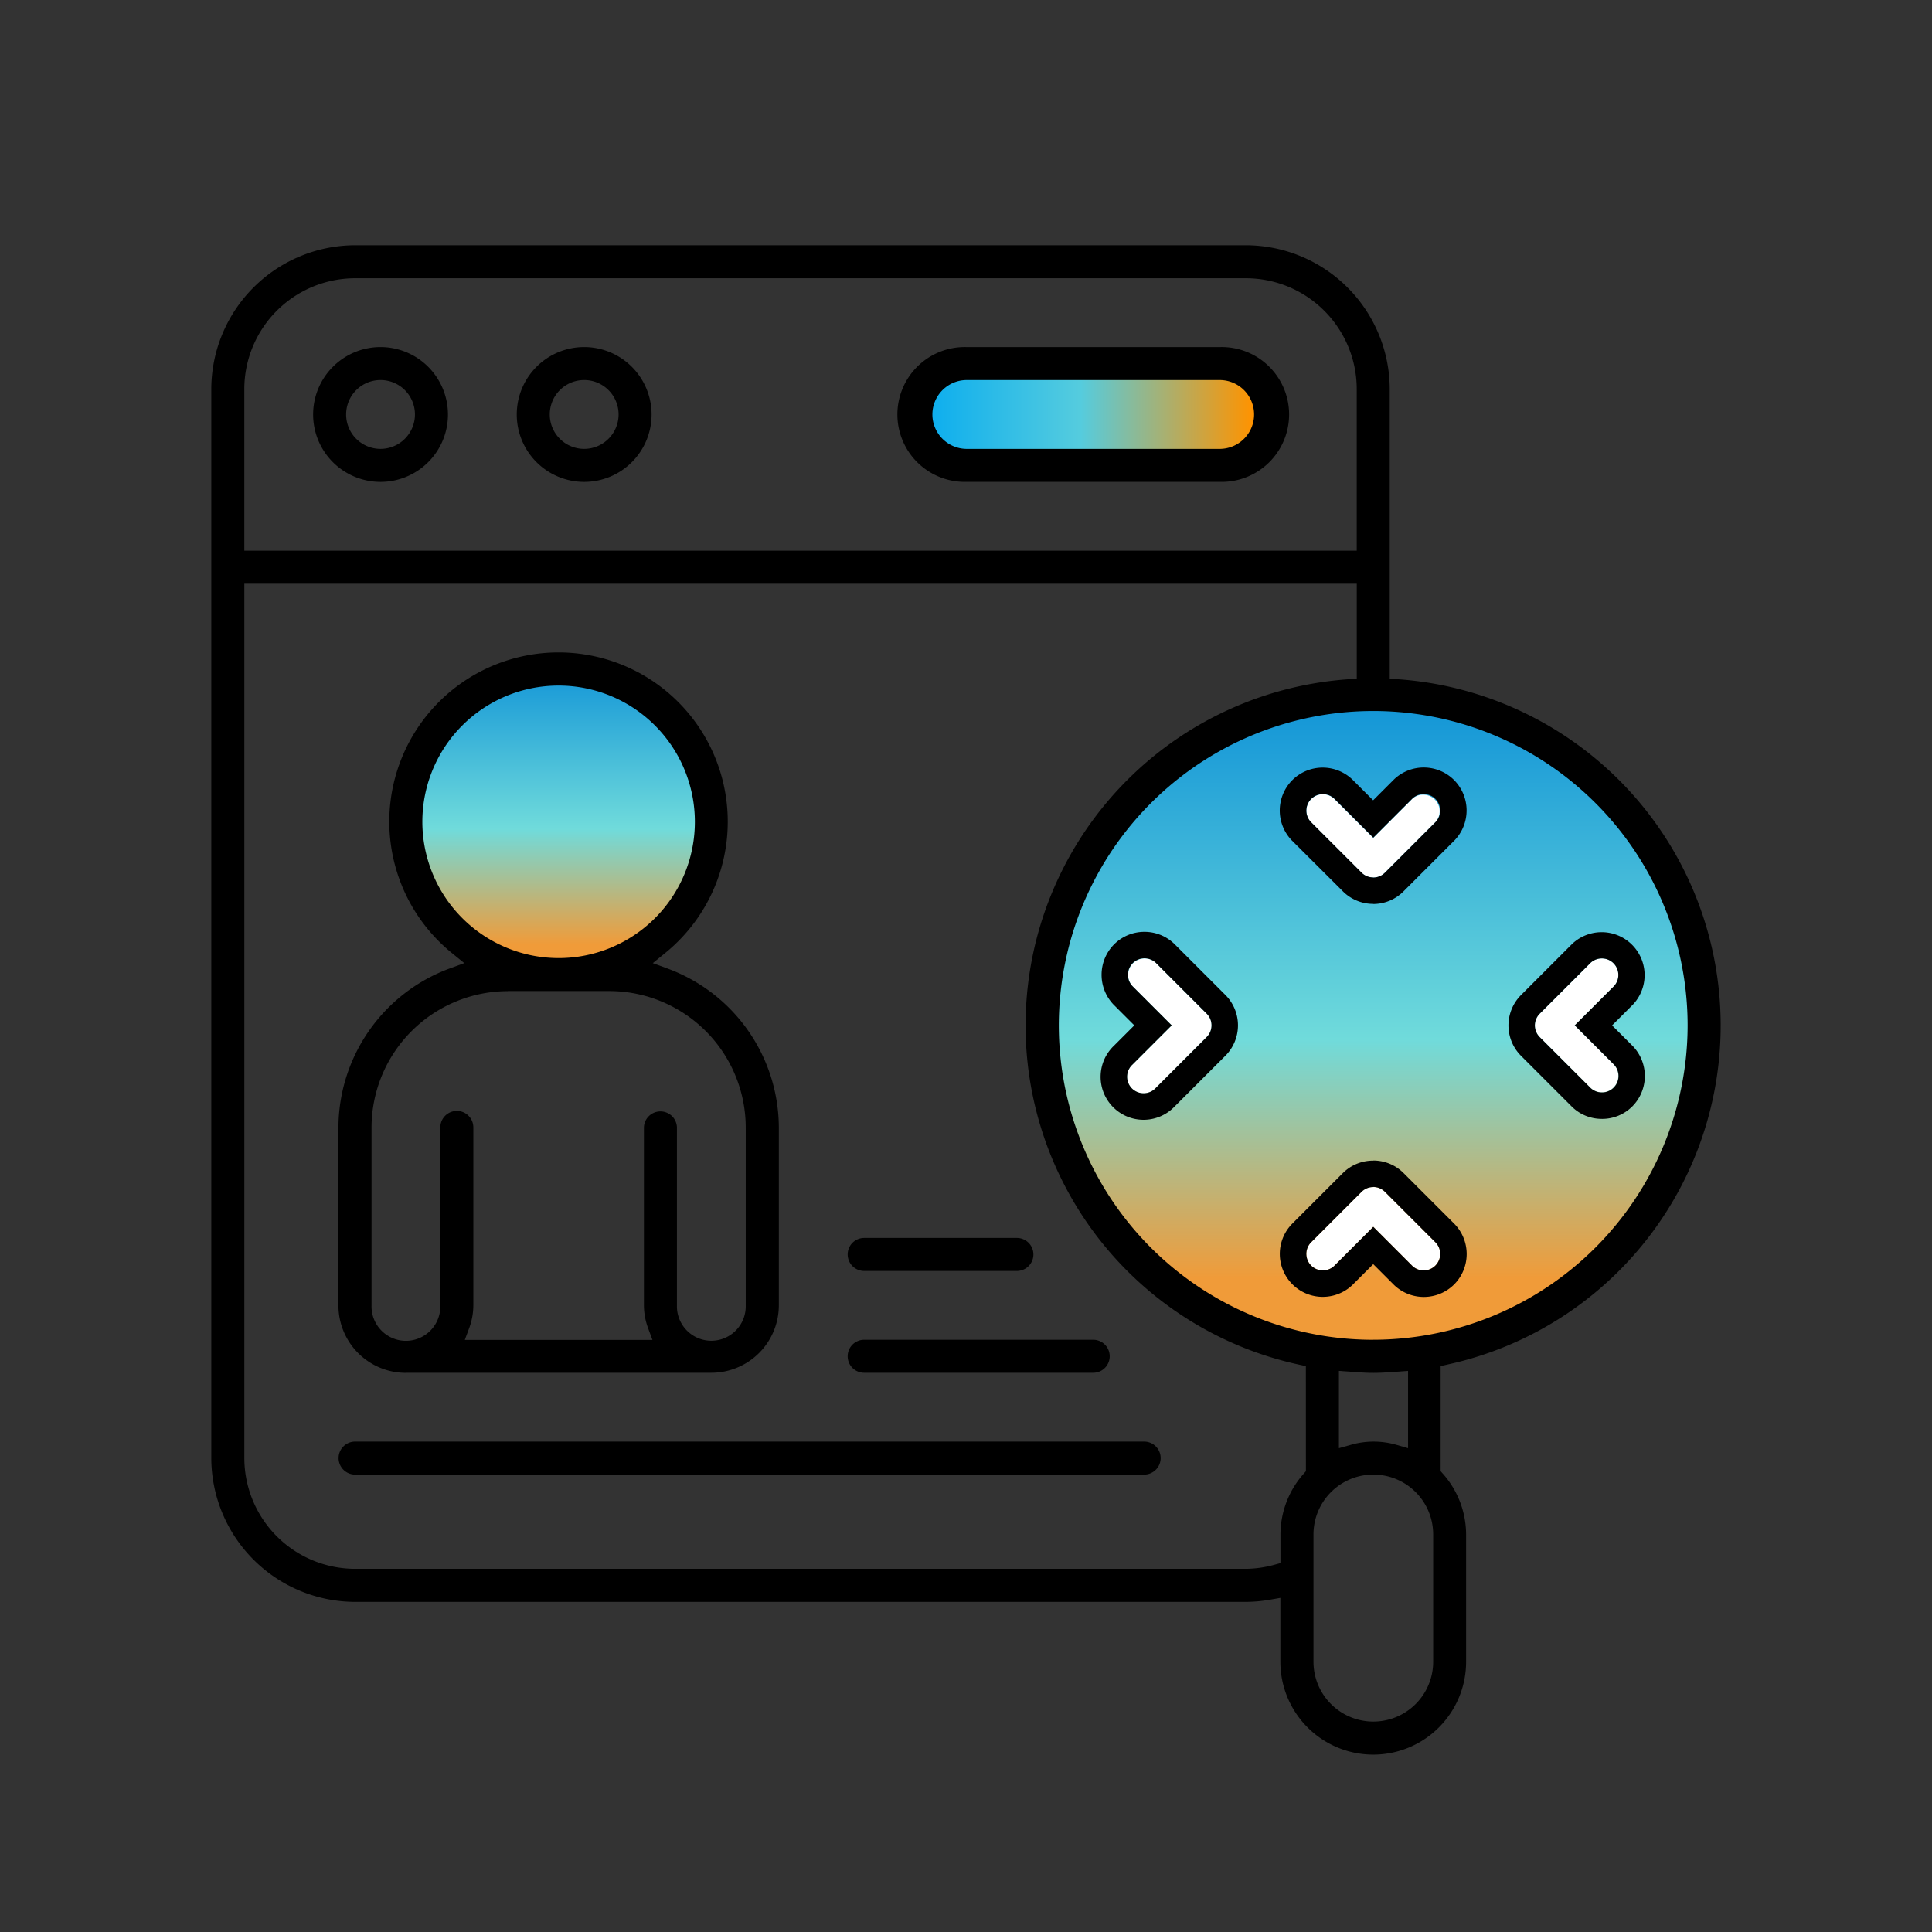
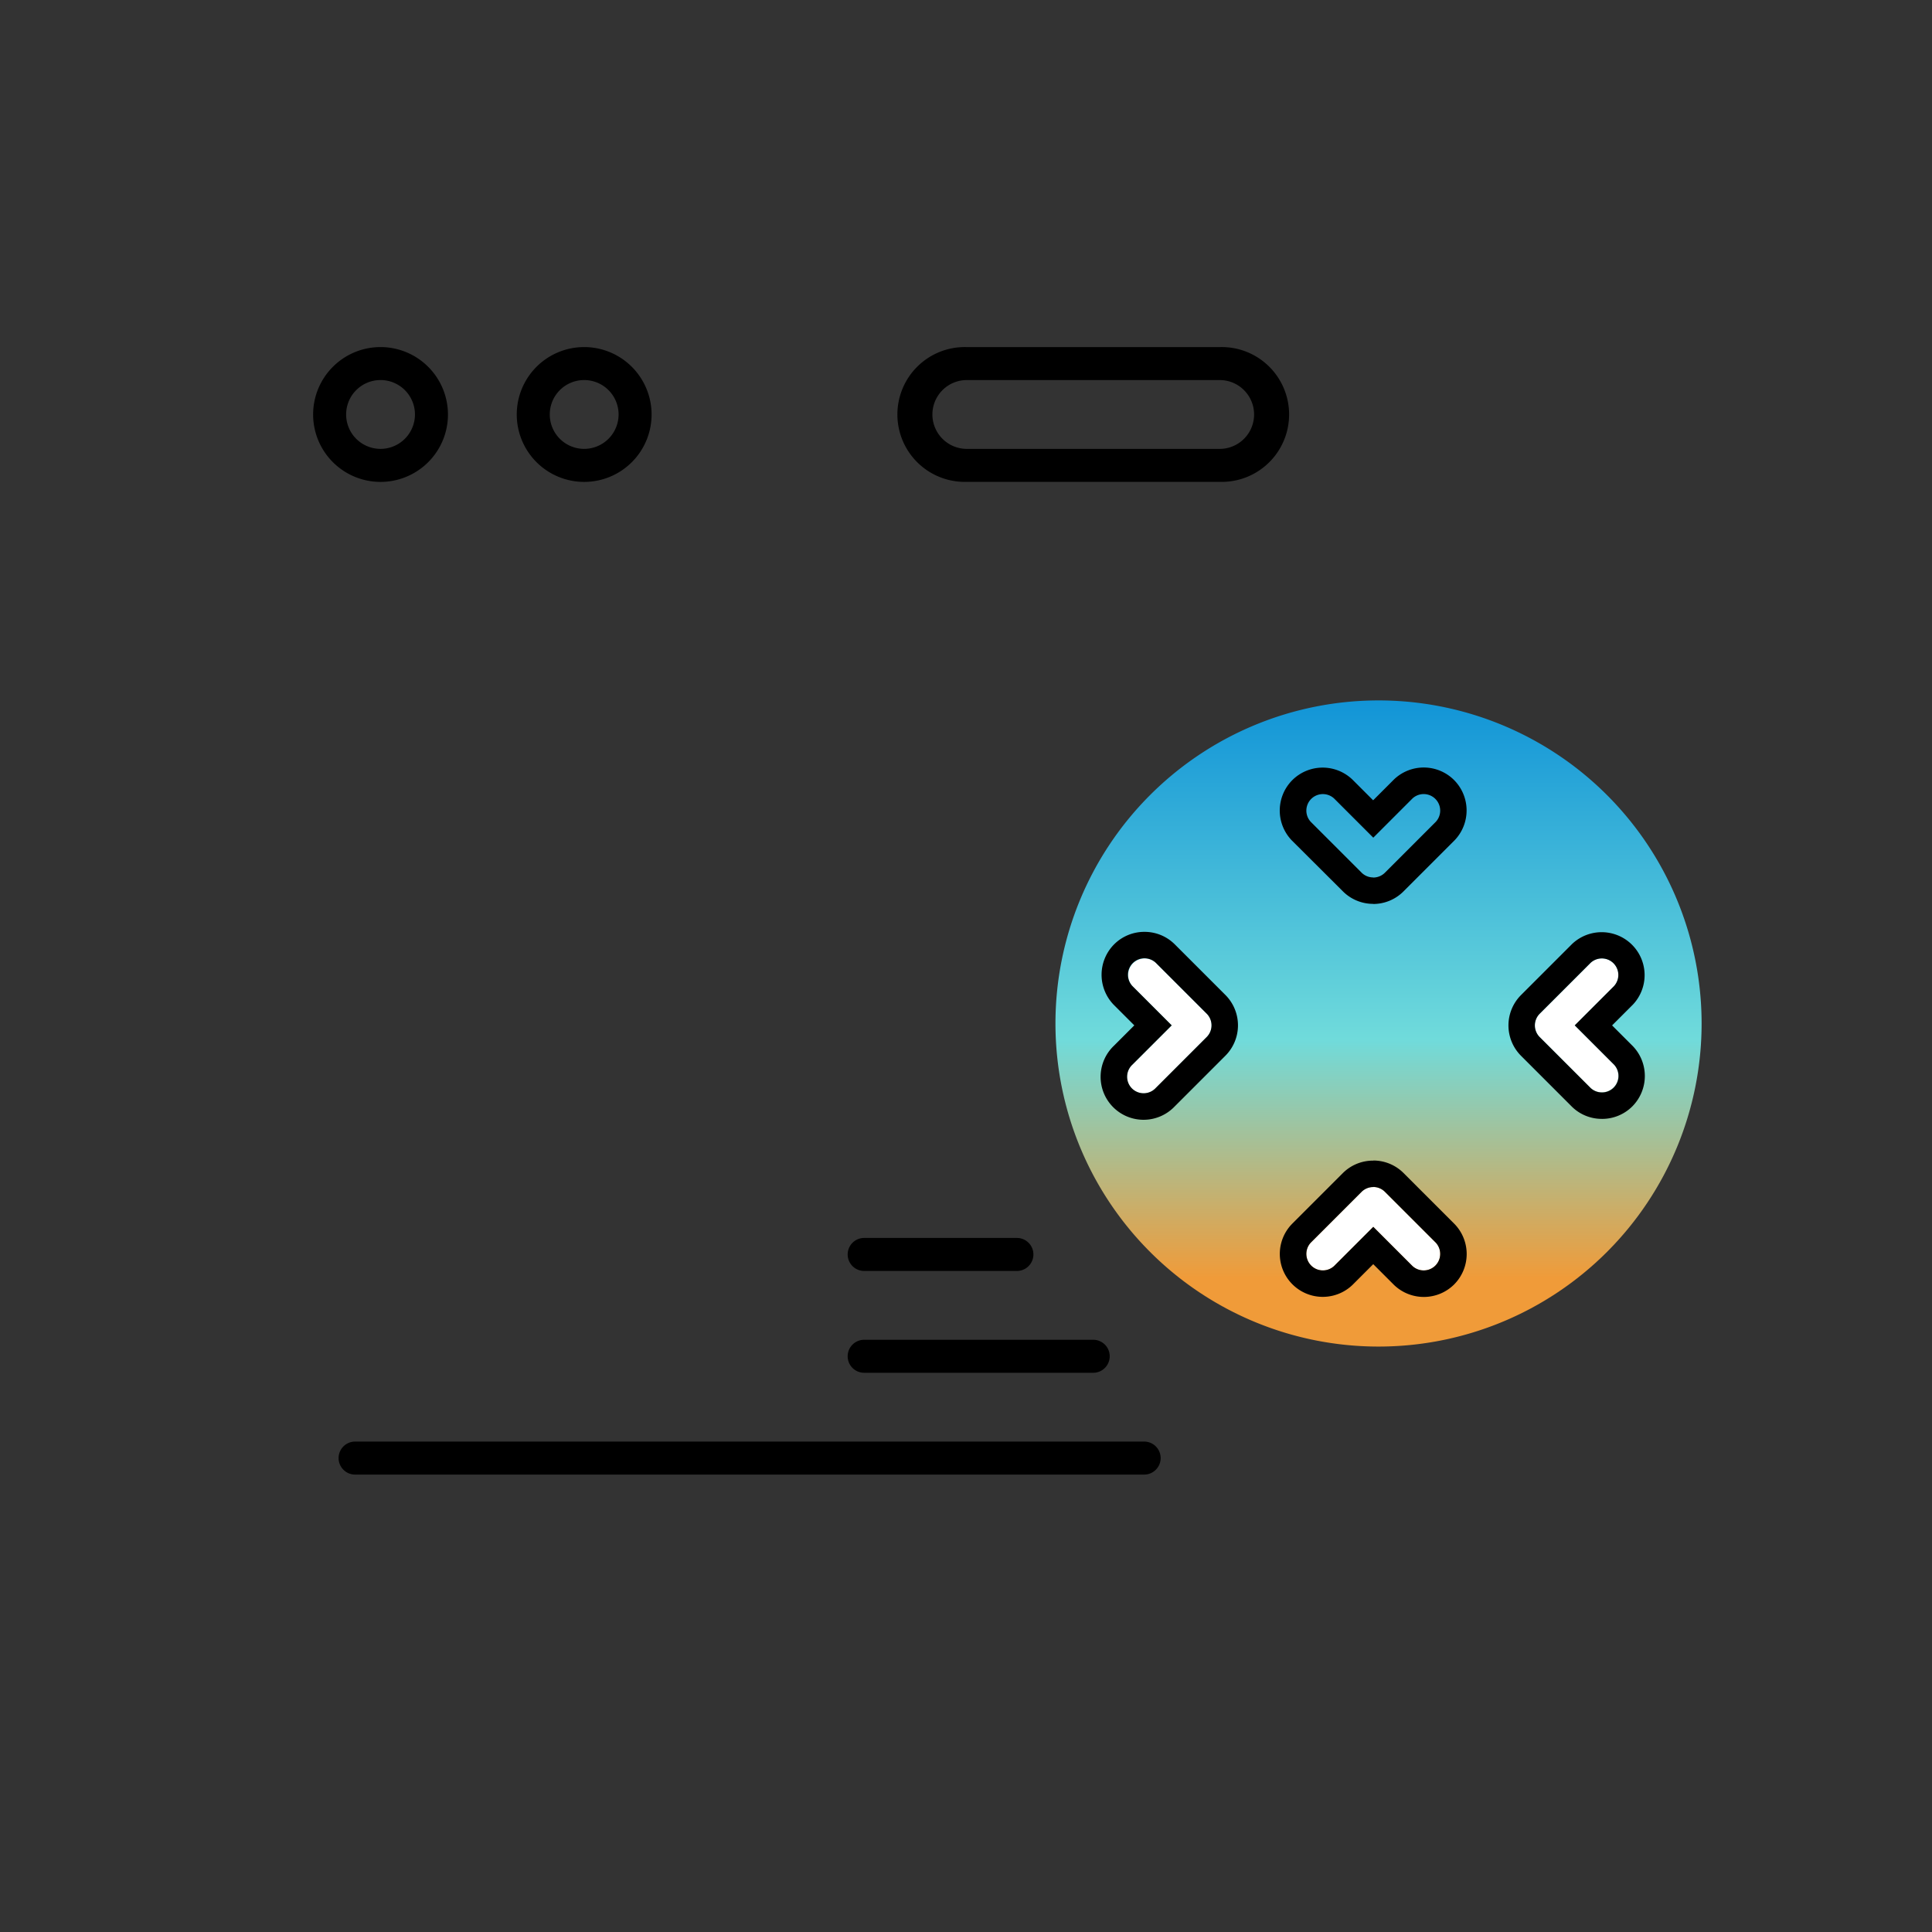
<svg xmlns="http://www.w3.org/2000/svg" width="95" height="95" viewBox="0 0 95 95">
  <rect x="0" y="0" width="95" height="95" fill="#333333" stroke="none" />
  <defs>
    <clipPath id="clip-path">
      <rect id="Rectangle_10819" data-name="Rectangle 10819" width="95" height="95" fill="#fff" stroke="#707070" stroke-width="1" />
    </clipPath>
    <linearGradient id="linear-gradient" x1="0.022" y1="0.5" x2="0.973" y2="0.5" gradientUnits="objectBoundingBox">
      <stop offset="0" stop-color="#0daeee" />
      <stop offset="0.467" stop-color="#55ccde" />
      <stop offset="1" stop-color="#ff9300" />
    </linearGradient>
    <linearGradient id="linear-gradient-2" x1="0.5" x2="0.5" y2="0.892" gradientUnits="objectBoundingBox">
      <stop offset="0" stop-color="#1194d7" />
      <stop offset="0.588" stop-color="#70dbdb" />
      <stop offset="1" stop-color="#f09b39" />
    </linearGradient>
    <clipPath id="clip-path-2">
      <rect id="Rectangle_11447" data-name="Rectangle 11447" width="74.218" height="74.215" fill="none" />
    </clipPath>
  </defs>
  <g id="product-f-icon-9" clip-path="url(#clip-path)">
    <g id="Group_74315" data-name="Group 74315" transform="translate(-1587.614 -178.96)">
-       <rect id="Rectangle_11448" data-name="Rectangle 11448" width="16.683" height="4.024" rx="2.012" transform="translate(1632.966 197.128)" fill="url(#linear-gradient)" />
      <path id="Path_56319" data-name="Path 56319" d="M72.963,38.27A15.886,15.886,0,1,1,57.076,22.384,15.886,15.886,0,0,1,72.963,38.27" transform="translate(1598.322 191.017)" fill="url(#linear-gradient-2)" />
-       <path id="Path_56320" data-name="Path 56320" d="M56.684,30.131a7.747,7.747,0,1,1-7.747-7.747,7.747,7.747,0,0,1,7.747,7.747" transform="translate(1566.232 189.219)" fill="url(#linear-gradient-2)" />
      <g id="Group_74264" data-name="Group 74264" transform="translate(1598.005 191.02)">
        <g id="Group_74263" data-name="Group 74263" clip-path="url(#clip-path-2)">
          <path id="Path_56307" data-name="Path 56307" d="M37.447,34.132a3.315,3.315,0,1,0,3.315,3.315,3.318,3.318,0,0,0-3.315-3.315m0,5.006a1.692,1.692,0,1,1,1.692-1.692,1.694,1.694,0,0,1-1.692,1.692" transform="translate(-29.126 -29.126)" />
          <path id="Path_56308" data-name="Path 56308" d="M105.711,34.132a3.315,3.315,0,1,0,3.315,3.315,3.318,3.318,0,0,0-3.315-3.315m0,5.006a1.692,1.692,0,1,1,1.692-1.692,1.694,1.694,0,0,1-1.692,1.692" transform="translate(-87.377 -29.126)" />
          <path id="Path_56309" data-name="Path 56309" d="M246.222,34.132H233.706a3.315,3.315,0,1,0,0,6.629h12.516a3.315,3.315,0,1,0,0-6.629m0,5.006H233.706a1.692,1.692,0,0,1,0-3.383h12.516a1.692,1.692,0,0,1,0,3.383" transform="translate(-196.598 -29.126)" />
-           <path id="Path_56310" data-name="Path 56310" d="M69.209,26.285A17.069,17.069,0,0,0,58.355,21.34l-.409-.029V7.07A7.088,7.088,0,0,0,50.876,0H7.071A7.088,7.088,0,0,0,0,7.07V59.637a7.088,7.088,0,0,0,7.07,7.07H50.876a7.126,7.126,0,0,0,1.176-.106l.516-.09v3.14a4.566,4.566,0,0,0,9.133,0V63.391a4.521,4.521,0,0,0-1.141-2.985l-.111-.125v-5.17l.346-.076a17.066,17.066,0,0,0,8.414-28.751M1.624,7.07A5.453,5.453,0,0,1,7.071,1.623H50.876A5.453,5.453,0,0,1,56.323,7.07v7.95H1.624Zm52.2,53.212-.111.125a4.52,4.52,0,0,0-1.141,2.986V64.8l-.324.089a5.433,5.433,0,0,1-1.362.192H7.071a5.452,5.452,0,0,1-5.446-5.446V16.642h54.7v4.669l-.409.029a17.066,17.066,0,0,0-2.44,33.7l.346.076Zm6.258,9.368a2.943,2.943,0,1,1-5.886,0V63.391a2.943,2.943,0,1,1,5.886,0Zm-4.635-10.5v-3.8l.6.043c.376.028.731.054,1.1.054s.72-.026,1.1-.054l.6-.043v3.8l-.563-.163a4.047,4.047,0,0,0-2.258,0Zm1.692-5.33h0A15.459,15.459,0,1,1,72.593,38.359,15.477,15.477,0,0,1,57.134,53.818" transform="translate(-0.001)" />
-           <path id="Path_56311" data-name="Path 56311" d="M45.982,171.893H61a3.319,3.319,0,0,0,3.315-3.315v-8.761a8.36,8.36,0,0,0-5.469-7.8l-.729-.267.6-.489a8.321,8.321,0,1,0-10.47,0l.6.488-.728.267a8.362,8.362,0,0,0-5.459,7.806v8.76a3.314,3.314,0,0,0,3.315,3.315m.811-27.095h0a6.7,6.7,0,1,1,6.7,6.7,6.706,6.706,0,0,1-6.7-6.7m4.194,8.321h5.007a6.717,6.717,0,0,1,6.7,6.7v8.762a1.692,1.692,0,1,1-3.383,0v-8.761a.812.812,0,0,0-1.623,0v8.761a3.256,3.256,0,0,0,.2,1.1l.219.593H48.874l.219-.593a3.259,3.259,0,0,0,.2-1.1v-8.757a.811.811,0,1,0-1.623,0v8.761a1.692,1.692,0,1,1-3.383,0v-8.762a6.717,6.717,0,0,1,6.7-6.7" transform="translate(-36.409 -116.451)" />
          <path id="Path_56312" data-name="Path 56312" d="M42.666,401.863a.812.812,0,0,0,.811.811h38.8a.811.811,0,1,0,0-1.623h-38.8a.812.812,0,0,0-.811.812" transform="translate(-36.408 -342.226)" />
          <path id="Path_56313" data-name="Path 56313" d="M213.326,367.732a.812.812,0,0,0,.812.811H225.4a.811.811,0,0,0,0-1.623H214.138a.812.812,0,0,0-.812.812" transform="translate(-182.036 -313.101)" />
          <path id="Path_56314" data-name="Path 56314" d="M214.138,334.41h7.51a.811.811,0,1,0,0-1.623h-7.51a.811.811,0,1,0,0,1.623" transform="translate(-182.036 -283.975)" />
          <path id="Path_56316" data-name="Path 56316" d="M308.488,239.262a.812.812,0,0,0-1.145,1.15l1.924,1.924-1.93,1.929a.812.812,0,1,0,1.142,1.153l2.509-2.509a.813.813,0,0,0,0-1.147Z" transform="translate(-262.042 -203.977)" fill="#fff" />
          <path id="Path_56316_-_Outline" data-name="Path 56316 - Outline" d="M307.926,239.038a.81.81,0,0,0-.584,1.374l1.924,1.924-1.93,1.929a.812.812,0,1,0,1.142,1.153l2.509-2.509a.813.813,0,0,0,0-1.147l-2.5-2.5a.809.809,0,0,0-.561-.224m0-1.3a2.1,2.1,0,0,1,1.461.585l.02.019,2.5,2.5a2.114,2.114,0,0,1,0,2.986l-2.5,2.5a2.112,2.112,0,1,1-2.98-2.992l1-1-1.021-1.021a2.122,2.122,0,0,1,.026-2.96A2.1,2.1,0,0,1,307.926,237.738Z" transform="translate(-262.042 -203.977)" />
          <path id="Path_56317" data-name="Path 56317" d="M370.9,315.962a.813.813,0,0,0-1.147,0l-2.5,2.5a.812.812,0,0,0,1.153,1.142l1.924-1.924,1.929,1.93a.812.812,0,0,0,1.142-1.153Z" transform="translate(-313.195 -269.415)" fill="#fff" />
          <path id="Path_56317_-_Outline" data-name="Path 56317 - Outline" d="M370.328,315.725a.809.809,0,0,0-.574.237l-2.5,2.5a.812.812,0,0,0,1.153,1.142l1.924-1.924,1.929,1.93a.812.812,0,0,0,1.142-1.153l-2.5-2.5a.809.809,0,0,0-.574-.237m0-1.3a2.1,2.1,0,0,1,1.493.617l2.514,2.514a2.122,2.122,0,0,1-.026,2.96,2.114,2.114,0,0,1-2.954.031l-.016-.016-1.01-1.01-1.021,1.021a2.112,2.112,0,0,1-2.992-2.98l.016-.017,2.5-2.5A2.1,2.1,0,0,1,370.328,314.425Z" transform="translate(-313.195 -269.415)" />
-           <path id="Path_56321" data-name="Path 56321" d="M370.9,319.6a.813.813,0,0,1-1.147,0l-2.5-2.5a.812.812,0,0,1,1.153-1.142l1.924,1.924,1.929-1.93A.812.812,0,0,1,373.4,317.1Z" transform="translate(-313.195 -288.744)" fill="#fff" />
          <path id="Path_56321_-_Outline" data-name="Path 56321 - Outline" d="M370.328,319.834a.809.809,0,0,0,.574-.237l2.5-2.5a.812.812,0,0,0-1.142-1.153l-1.929,1.93-1.924-1.924a.812.812,0,0,0-1.153,1.142l2.5,2.5a.809.809,0,0,0,.574.237m0,1.3a2.1,2.1,0,0,1-1.493-.618L366.316,318a2.118,2.118,0,0,1,.032-2.954,2.115,2.115,0,0,1,2.96-.026l.016.016,1,1,1.026-1.026a2.114,2.114,0,0,1,2.955.032,2.121,2.121,0,0,1,.025,2.96l-.016.016-2.5,2.5A2.1,2.1,0,0,1,370.328,321.134Z" transform="translate(-313.195 -288.744)" />
          <path id="Path_56318" data-name="Path 56318" d="M446.463,245.414a.812.812,0,0,0,1.142-1.153l-1.924-1.924,1.93-1.93a.812.812,0,0,0-1.153-1.142l-2.5,2.5a.812.812,0,0,0,0,1.148Z" transform="translate(-378.639 -203.978)" fill="#fff" />
          <path id="Path_56318_-_Outline" data-name="Path 56318 - Outline" d="M447.019,245.636a.811.811,0,0,0,.586-1.375l-1.924-1.924,1.93-1.93a.812.812,0,0,0-1.153-1.142l-2.5,2.5a.812.812,0,0,0,0,1.148l2.5,2.5a.8.8,0,0,0,.556.222m0,1.3a2.089,2.089,0,0,1-1.459-.586l-.016-.016-2.5-2.5a2.114,2.114,0,0,1,0-2.986l2.514-2.514a2.112,2.112,0,0,1,2.991,2.98l-.016.016-1.01,1.01,1.021,1.021a2.122,2.122,0,0,1-.026,2.96A2.1,2.1,0,0,1,447.019,246.936Z" transform="translate(-378.639 -203.978)" />
        </g>
      </g>
    </g>
  </g>
</svg>